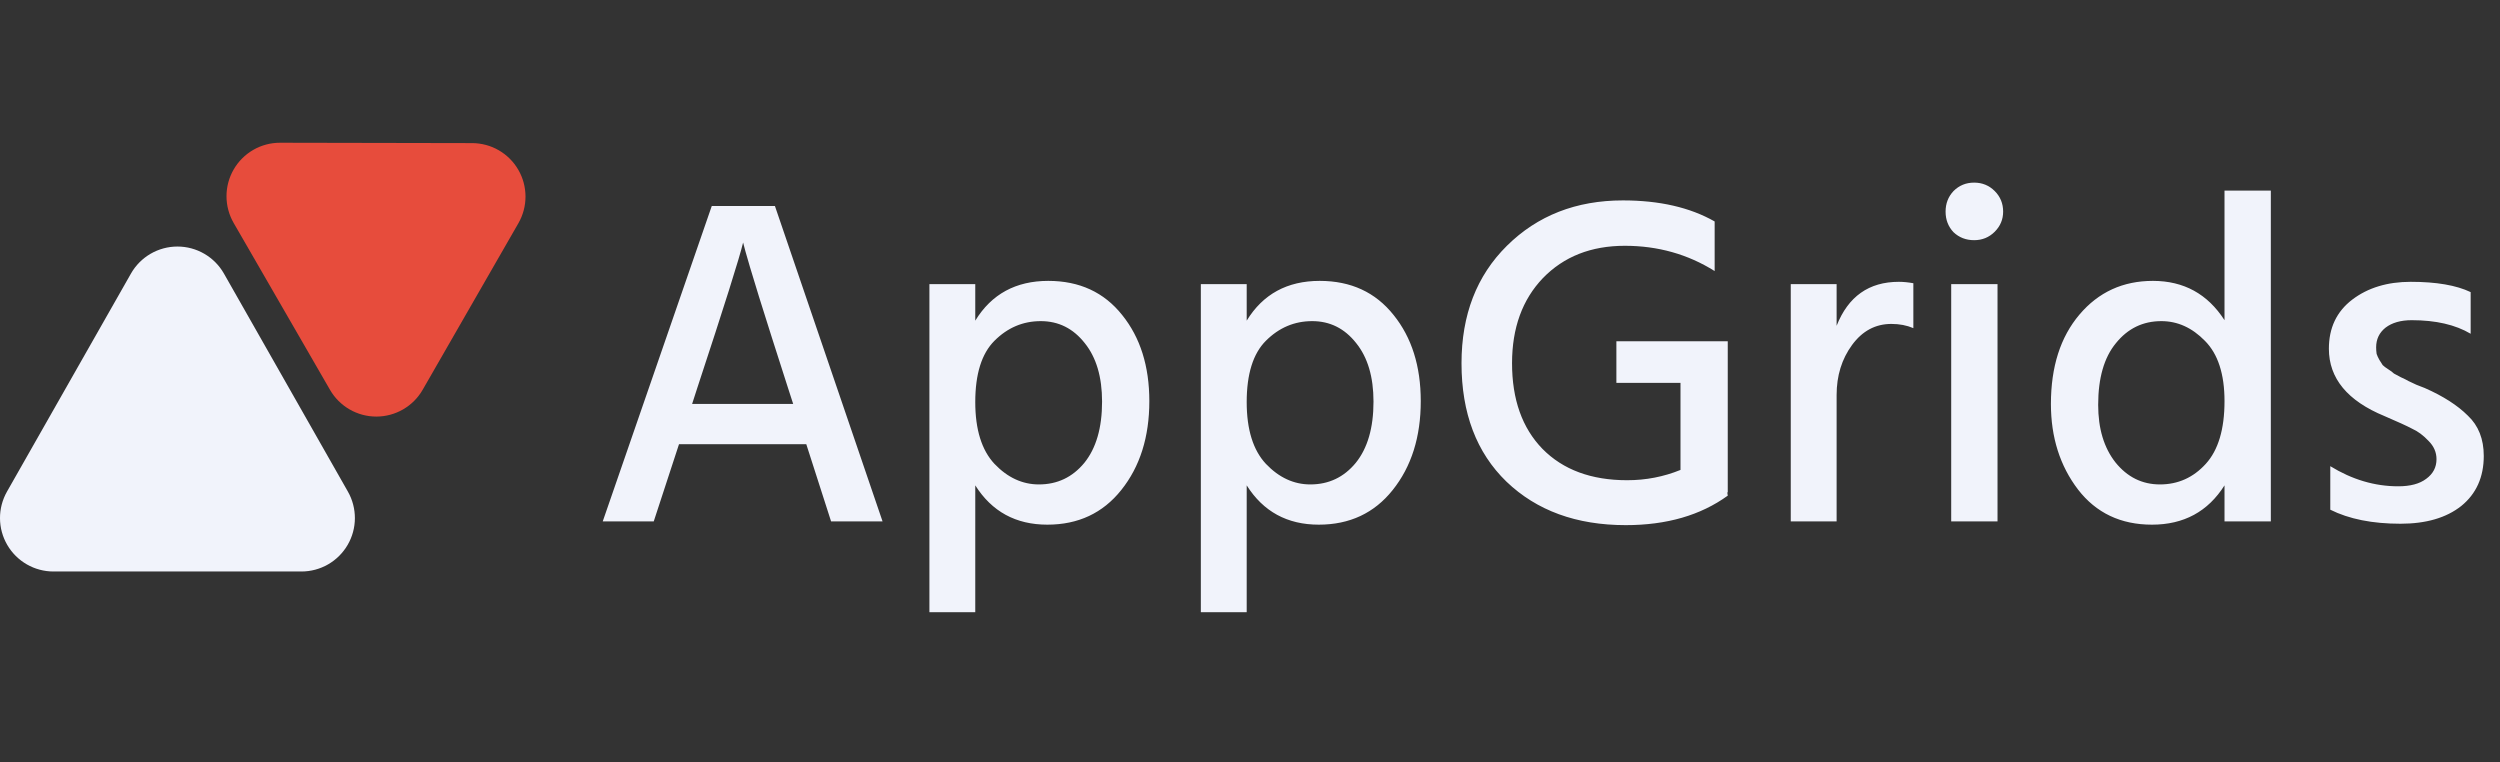
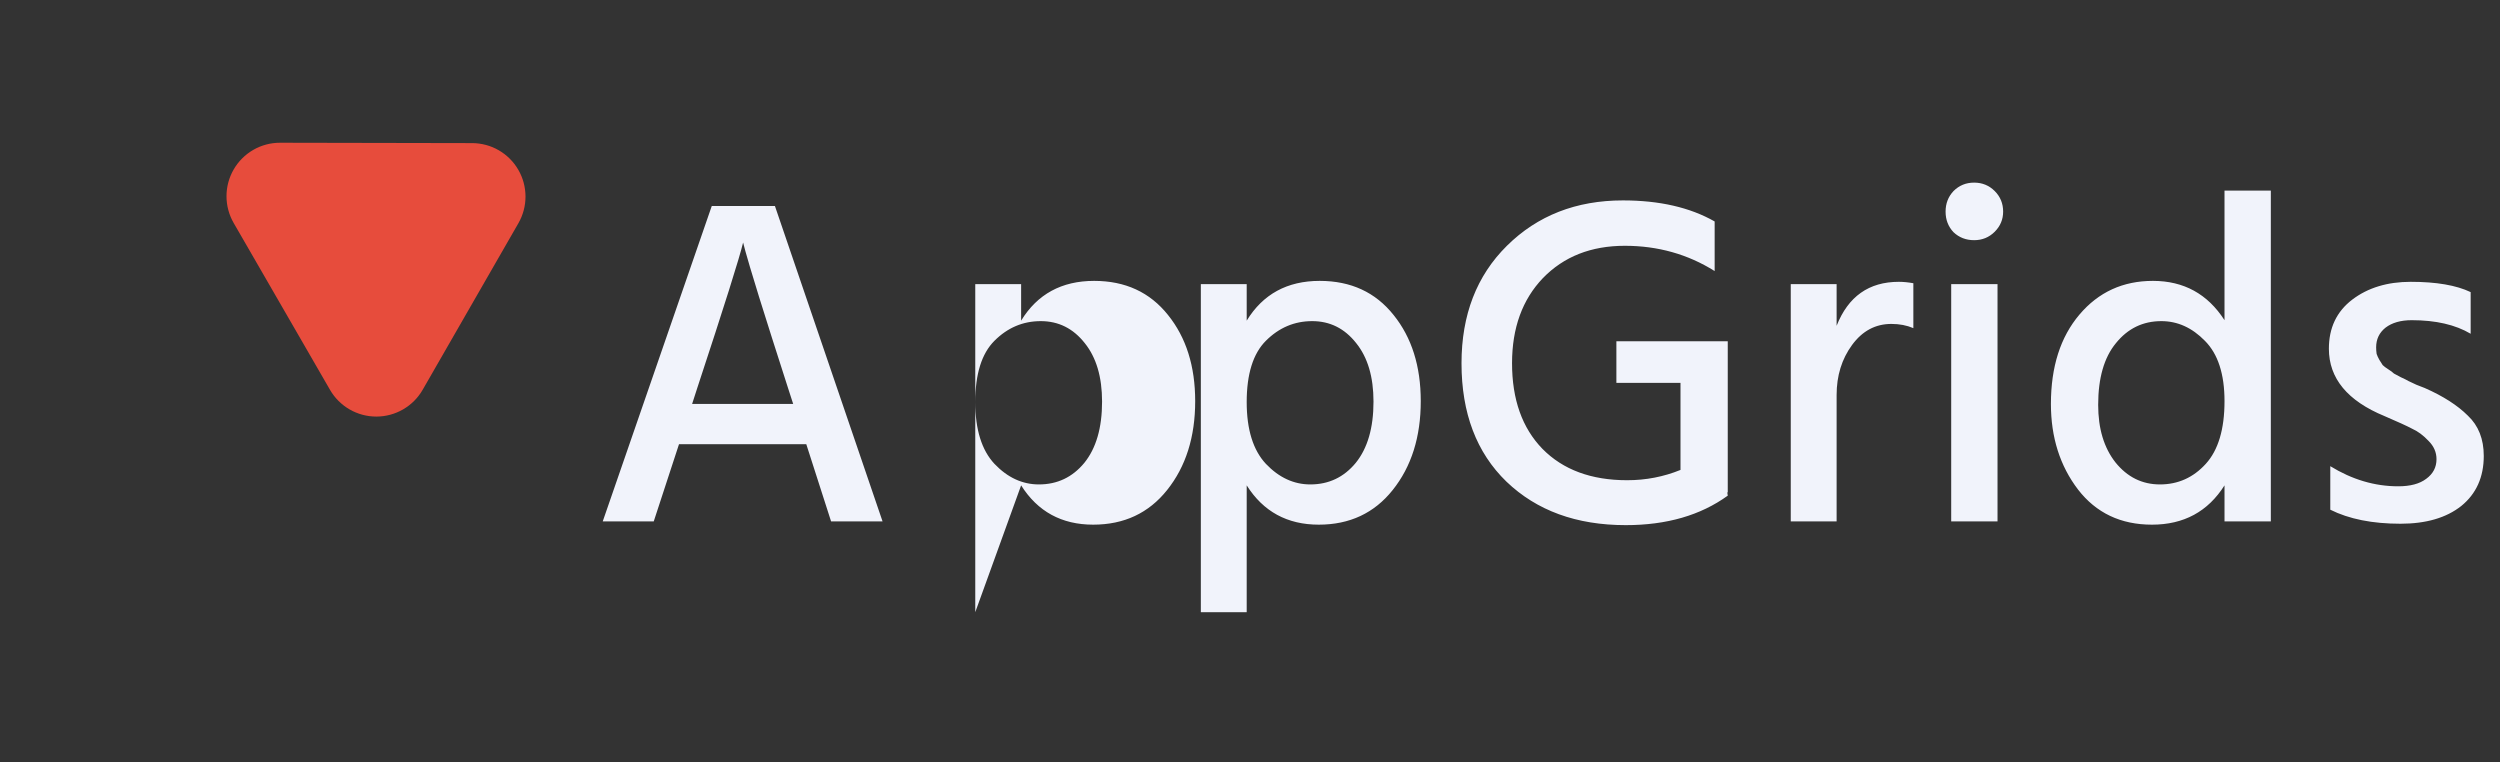
<svg xmlns="http://www.w3.org/2000/svg" fill="none" height="57" viewBox="0 0 187 57" width="187">
  <rect x="0" y="0" width="187" height="57" fill="#333333" stroke="none" />
-   <path d="m9.796 20.463c.349-.614.855-1.125 1.466-1.48s1.305-.542 2.011-.542c.707 0 1.401.187 2.011.542.611.355 1.117.866 1.466 1.48l9.273 16.309c.346.608.526 1.297.523 1.996s-.19 1.386-.542 1.991-.856 1.107-1.462 1.456-1.294.533-1.994.533h-18.549c-.7-0-1.387-.184-1.994-.533-.607-.349-1.111-.851-1.463-1.456s-.539-1.292-.542-1.991c-.003-.7.177-1.388.523-1.997z" fill="#f1f3fb" />
  <path d="m35.317 10.705c.701.002 1.389.187 1.995.538s1.11.855 1.46 1.462c.35.607.535 1.295.536 1.996.001.701-.183 1.389-.532 1.997l-7.159 12.455c-.35.609-.855 1.116-1.463 1.468-.608.352-1.298.538-2.001.539-.703.001-1.393-.184-2.002-.535-.609-.351-1.115-.856-1.466-1.465l-7.207-12.482c-.351-.609-.536-1.299-.536-2.002 0-.703.186-1.393.538-2.002.352-.608.858-1.113 1.467-1.464s1.3-.534 2.003-.533z" fill="#e74c3c" />
-   <path d="m52.155 29.025-.385 1.19h7.56l-.385-1.19c-.887-2.753-1.61-5.028-2.17-6.825-.56-1.82-.898-2.952-1.015-3.395l-.175-.665c-.257 1.097-1.4 4.725-3.43 10.885zm-3.255 9.975h-3.815l8.155-23.59h4.725l8.05 23.59h-3.85l-1.855-5.775h-9.52zm24.05 6.79h-3.43v-24.535h3.43v2.73c1.213-1.983 3.033-2.975 5.46-2.975 2.333 0 4.177.852 5.53 2.555 1.353 1.68 2.03 3.827 2.03 6.44 0 2.683-.7 4.9-2.1 6.65-1.377 1.727-3.22 2.59-5.53 2.59-2.357 0-4.153-.98-5.39-2.94zm0-15.715c0 2.053.478 3.593 1.435 4.62.98 1.027 2.088 1.54 3.325 1.54 1.377 0 2.508-.537 3.395-1.61.887-1.097 1.33-2.625 1.33-4.585 0-1.843-.432-3.302-1.295-4.375-.863-1.097-1.96-1.645-3.29-1.645s-2.485.49-3.465 1.47c-.957.957-1.435 2.485-1.435 4.585zm20.303 15.715h-3.43v-24.535h3.43v2.73c1.213-1.983 3.033-2.975 5.46-2.975 2.334 0 4.177.852 5.53 2.555 1.354 1.68 2.03 3.827 2.03 6.44 0 2.683-.7 4.9-2.1 6.65-1.376 1.727-3.22 2.59-5.53 2.59-2.357 0-4.153-.98-5.39-2.94zm0-15.715c0 2.053.478 3.593 1.435 4.62.98 1.027 2.088 1.54 3.325 1.54 1.377 0 2.509-.537 3.395-1.61.887-1.097 1.33-2.625 1.33-4.585 0-1.843-.431-3.302-1.295-4.375-.863-1.097-1.96-1.645-3.29-1.645s-2.485.49-3.465 1.47c-.957.957-1.435 2.485-1.435 4.585zm35.983 7c-2.03 1.47-4.573 2.205-7.63 2.205-3.687 0-6.662-1.085-8.925-3.255-2.24-2.17-3.36-5.122-3.36-8.855 0-3.617 1.132-6.545 3.395-8.785 2.287-2.263 5.18-3.395 8.68-3.395 2.73 0 5.017.525 6.86 1.575v3.71c-2.007-1.26-4.247-1.89-6.72-1.89-2.52 0-4.562.805-6.125 2.415-1.54 1.61-2.31 3.733-2.31 6.37 0 2.707.758 4.842 2.275 6.405 1.54 1.563 3.652 2.345 6.335 2.345 1.4 0 2.73-.257 3.99-.77v-6.51h-4.795v-3.115h8.33v11.305h-.035zm8.143 1.925h-3.43v-17.745h3.43v3.115c.864-2.193 2.415-3.29 4.655-3.29.327 0 .689.035 1.085.105v3.36c-.49-.21-1.038-.315-1.645-.315-1.19 0-2.17.525-2.94 1.575s-1.155 2.298-1.155 3.745zm12.036 0h-3.465v-17.745h3.465zm.42-23.17c0 .583-.21 1.085-.63 1.505s-.934.63-1.54.63c-.607 0-1.12-.198-1.54-.595-.397-.42-.595-.933-.595-1.54s.198-1.12.595-1.54c.42-.42.933-.63 1.54-.63.606 0 1.12.21 1.54.63s.63.933.63 1.54zm7.109 14.455c0 1.773.431 3.208 1.295 4.305.886 1.097 1.995 1.645 3.325 1.645 1.353 0 2.496-.513 3.43-1.54.933-1.027 1.4-2.59 1.4-4.69 0-2.03-.49-3.535-1.47-4.515-.957-.98-2.042-1.47-3.255-1.47-1.377 0-2.509.548-3.395 1.645-.887 1.073-1.33 2.613-1.33 4.62zm12.915 8.715h-3.465v-2.695c-1.237 1.96-3.045 2.94-5.425 2.94-2.334 0-4.177-.875-5.53-2.625-1.354-1.773-2.03-3.908-2.03-6.405 0-2.777.711-5.005 2.135-6.685 1.423-1.68 3.255-2.52 5.495-2.52 2.31 0 4.095.98 5.355 2.94v-9.695h3.465zm15.927-4.9c0 1.587-.56 2.835-1.68 3.745-1.12.887-2.636 1.33-4.55 1.33-2.1 0-3.85-.35-5.25-1.05v-3.255c1.634 1.003 3.325 1.505 5.075 1.505.91 0 1.61-.187 2.1-.56.514-.373.77-.863.77-1.47 0-.513-.198-.968-.595-1.365-.396-.42-.805-.723-1.225-.91-.396-.21-1.085-.525-2.065-.945-2.776-1.143-4.165-2.823-4.165-5.04 0-1.563.584-2.788 1.75-3.675 1.167-.887 2.625-1.33 4.375-1.33 1.914 0 3.407.257 4.48.77v3.115c-1.143-.677-2.613-1.015-4.41-1.015-.816 0-1.47.187-1.96.56-.466.373-.7.863-.7 1.47 0 .163.012.327.035.49.047.14.117.292.21.455.094.14.175.268.245.385.094.093.234.198.42.315.187.117.327.222.42.315.117.07.292.163.525.28.257.117.444.21.56.28.117.047.315.14.595.28.304.117.514.198.63.245 1.377.607 2.45 1.295 3.22 2.065.794.747 1.19 1.75 1.19 3.01z" fill="#f1f3fb" />
+   <path d="m52.155 29.025-.385 1.19h7.56l-.385-1.19c-.887-2.753-1.61-5.028-2.17-6.825-.56-1.82-.898-2.952-1.015-3.395l-.175-.665c-.257 1.097-1.4 4.725-3.43 10.885zm-3.255 9.975h-3.815l8.155-23.59h4.725l8.05 23.59h-3.85l-1.855-5.775h-9.52zm24.05 6.79v-24.535h3.43v2.73c1.213-1.983 3.033-2.975 5.46-2.975 2.333 0 4.177.852 5.53 2.555 1.353 1.68 2.03 3.827 2.03 6.44 0 2.683-.7 4.9-2.1 6.65-1.377 1.727-3.22 2.59-5.53 2.59-2.357 0-4.153-.98-5.39-2.94zm0-15.715c0 2.053.478 3.593 1.435 4.62.98 1.027 2.088 1.54 3.325 1.54 1.377 0 2.508-.537 3.395-1.61.887-1.097 1.33-2.625 1.33-4.585 0-1.843-.432-3.302-1.295-4.375-.863-1.097-1.96-1.645-3.29-1.645s-2.485.49-3.465 1.47c-.957.957-1.435 2.485-1.435 4.585zm20.303 15.715h-3.43v-24.535h3.43v2.73c1.213-1.983 3.033-2.975 5.46-2.975 2.334 0 4.177.852 5.53 2.555 1.354 1.68 2.03 3.827 2.03 6.44 0 2.683-.7 4.9-2.1 6.65-1.376 1.727-3.22 2.59-5.53 2.59-2.357 0-4.153-.98-5.39-2.94zm0-15.715c0 2.053.478 3.593 1.435 4.62.98 1.027 2.088 1.54 3.325 1.54 1.377 0 2.509-.537 3.395-1.61.887-1.097 1.33-2.625 1.33-4.585 0-1.843-.431-3.302-1.295-4.375-.863-1.097-1.96-1.645-3.29-1.645s-2.485.49-3.465 1.47c-.957.957-1.435 2.485-1.435 4.585zm35.983 7c-2.03 1.47-4.573 2.205-7.63 2.205-3.687 0-6.662-1.085-8.925-3.255-2.24-2.17-3.36-5.122-3.36-8.855 0-3.617 1.132-6.545 3.395-8.785 2.287-2.263 5.18-3.395 8.68-3.395 2.73 0 5.017.525 6.86 1.575v3.71c-2.007-1.26-4.247-1.89-6.72-1.89-2.52 0-4.562.805-6.125 2.415-1.54 1.61-2.31 3.733-2.31 6.37 0 2.707.758 4.842 2.275 6.405 1.54 1.563 3.652 2.345 6.335 2.345 1.4 0 2.73-.257 3.99-.77v-6.51h-4.795v-3.115h8.33v11.305h-.035zm8.143 1.925h-3.43v-17.745h3.43v3.115c.864-2.193 2.415-3.29 4.655-3.29.327 0 .689.035 1.085.105v3.36c-.49-.21-1.038-.315-1.645-.315-1.19 0-2.17.525-2.94 1.575s-1.155 2.298-1.155 3.745zm12.036 0h-3.465v-17.745h3.465zm.42-23.17c0 .583-.21 1.085-.63 1.505s-.934.63-1.54.63c-.607 0-1.12-.198-1.54-.595-.397-.42-.595-.933-.595-1.54s.198-1.12.595-1.54c.42-.42.933-.63 1.54-.63.606 0 1.12.21 1.54.63s.63.933.63 1.54zm7.109 14.455c0 1.773.431 3.208 1.295 4.305.886 1.097 1.995 1.645 3.325 1.645 1.353 0 2.496-.513 3.43-1.54.933-1.027 1.4-2.59 1.4-4.69 0-2.03-.49-3.535-1.47-4.515-.957-.98-2.042-1.47-3.255-1.47-1.377 0-2.509.548-3.395 1.645-.887 1.073-1.33 2.613-1.33 4.62zm12.915 8.715h-3.465v-2.695c-1.237 1.96-3.045 2.94-5.425 2.94-2.334 0-4.177-.875-5.53-2.625-1.354-1.773-2.03-3.908-2.03-6.405 0-2.777.711-5.005 2.135-6.685 1.423-1.68 3.255-2.52 5.495-2.52 2.31 0 4.095.98 5.355 2.94v-9.695h3.465zm15.927-4.9c0 1.587-.56 2.835-1.68 3.745-1.12.887-2.636 1.33-4.55 1.33-2.1 0-3.85-.35-5.25-1.05v-3.255c1.634 1.003 3.325 1.505 5.075 1.505.91 0 1.61-.187 2.1-.56.514-.373.77-.863.77-1.47 0-.513-.198-.968-.595-1.365-.396-.42-.805-.723-1.225-.91-.396-.21-1.085-.525-2.065-.945-2.776-1.143-4.165-2.823-4.165-5.04 0-1.563.584-2.788 1.75-3.675 1.167-.887 2.625-1.33 4.375-1.33 1.914 0 3.407.257 4.48.77v3.115c-1.143-.677-2.613-1.015-4.41-1.015-.816 0-1.47.187-1.96.56-.466.373-.7.863-.7 1.47 0 .163.012.327.035.49.047.14.117.292.21.455.094.14.175.268.245.385.094.093.234.198.42.315.187.117.327.222.42.315.117.07.292.163.525.28.257.117.444.21.56.28.117.047.315.14.595.28.304.117.514.198.63.245 1.377.607 2.45 1.295 3.22 2.065.794.747 1.19 1.75 1.19 3.01z" fill="#f1f3fb" />
</svg>